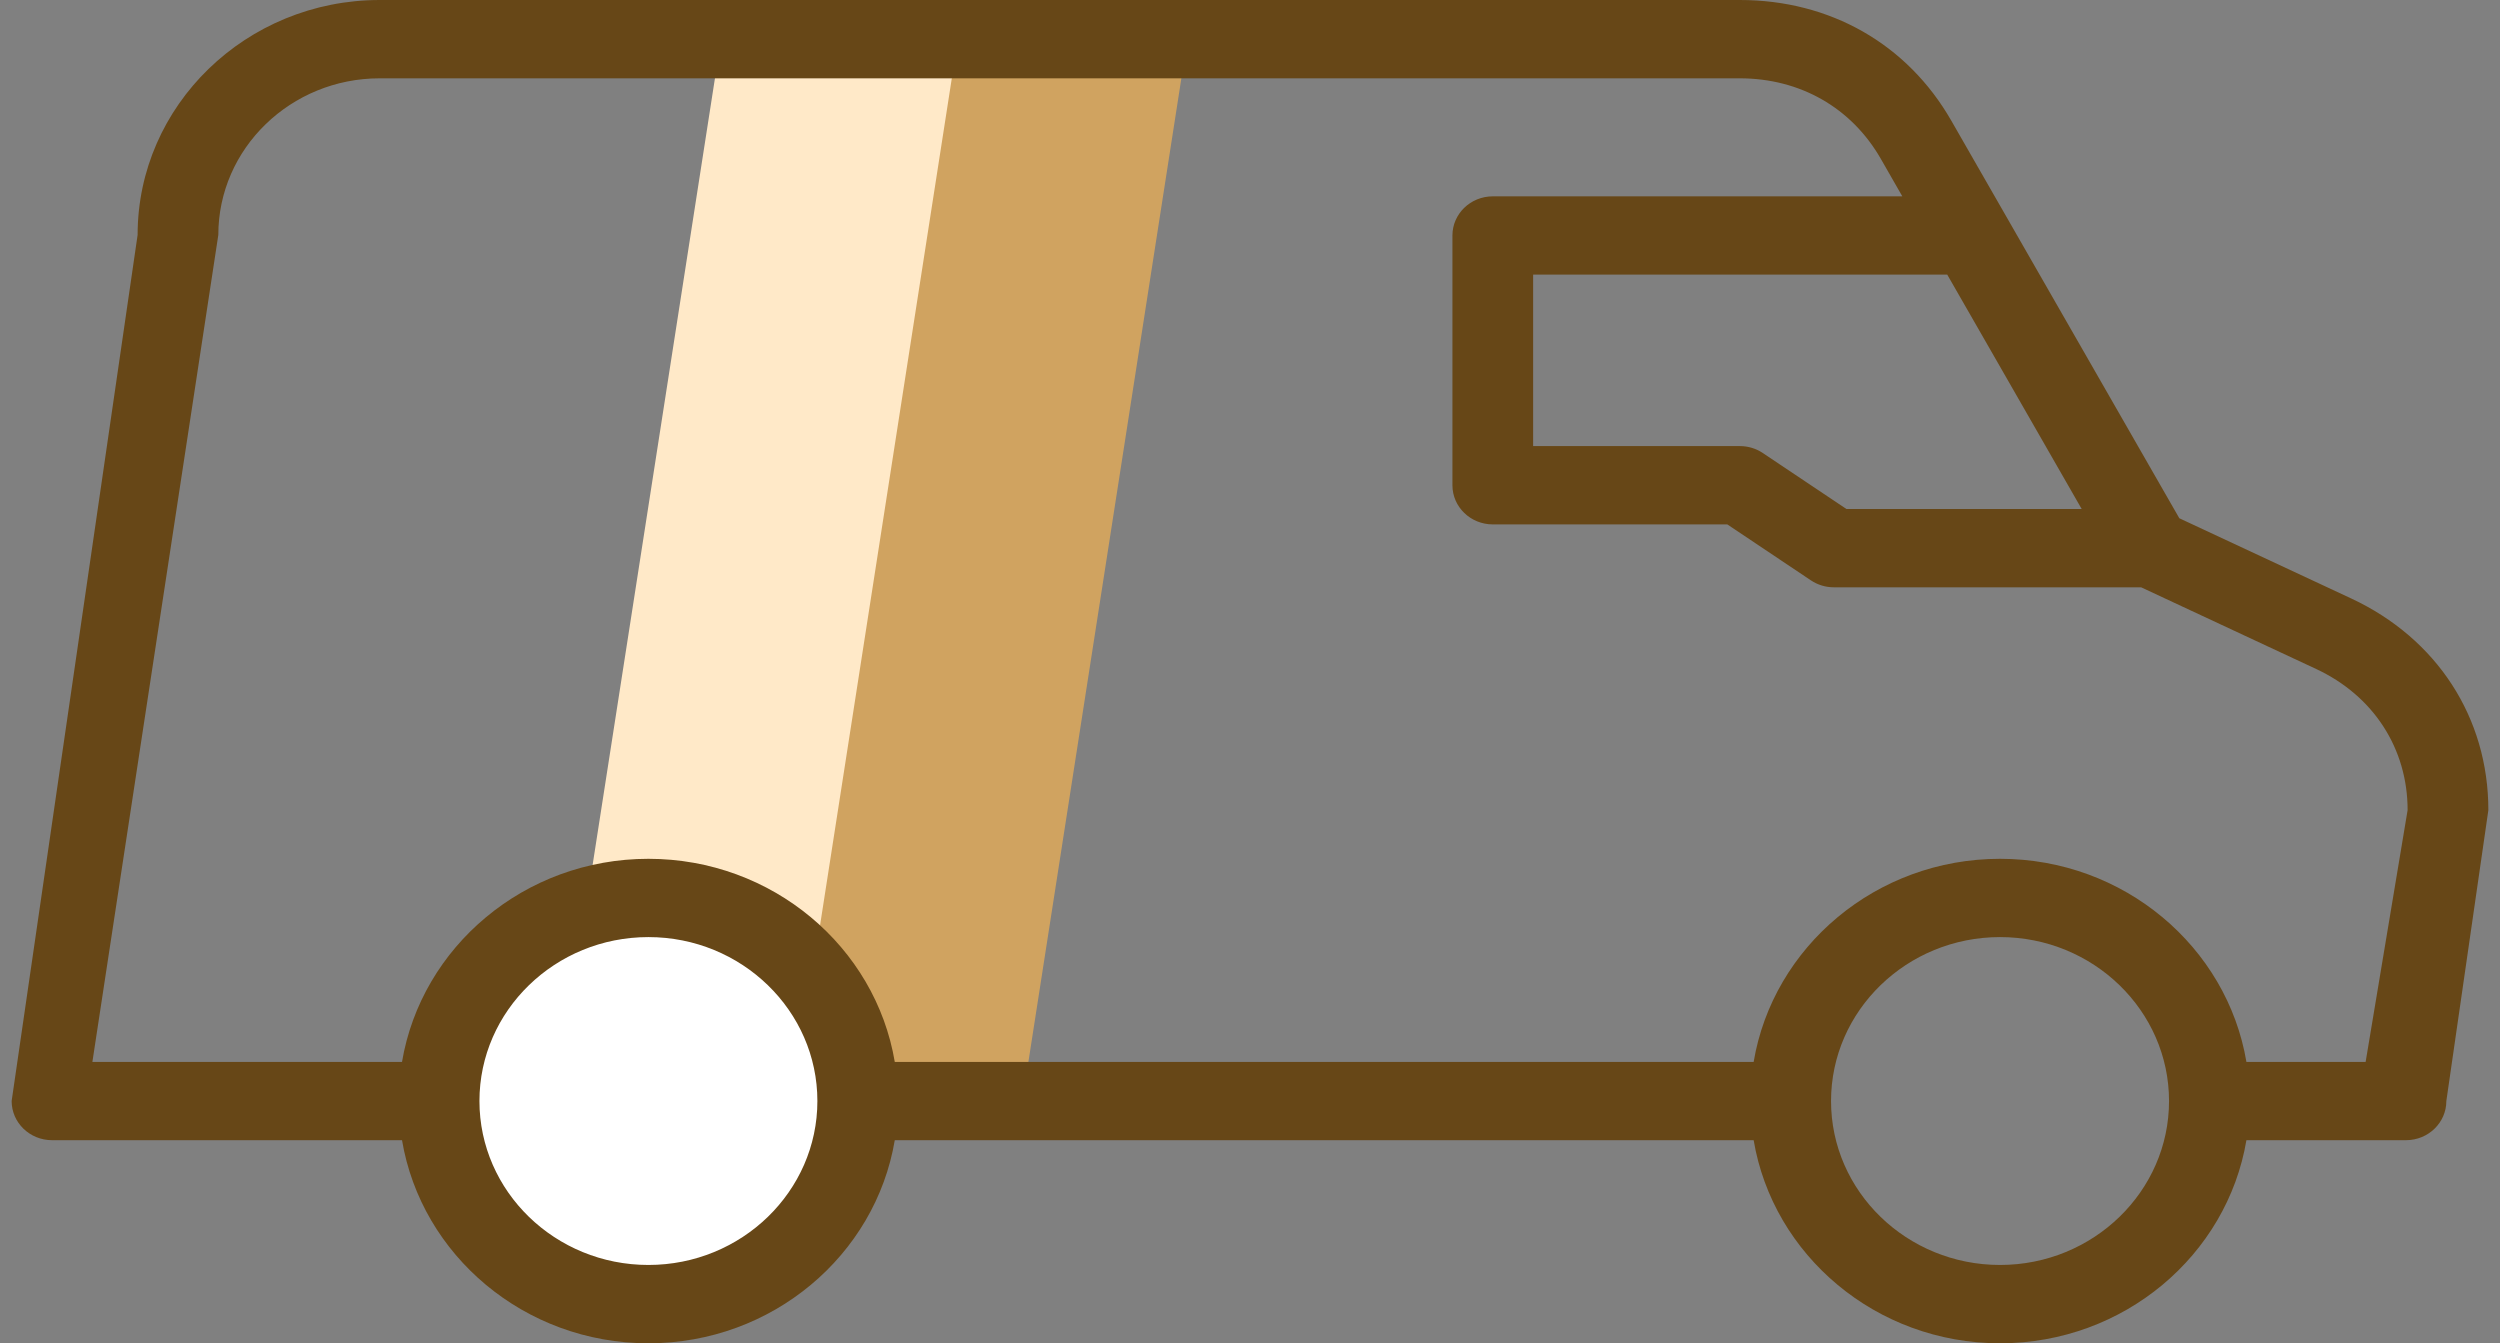
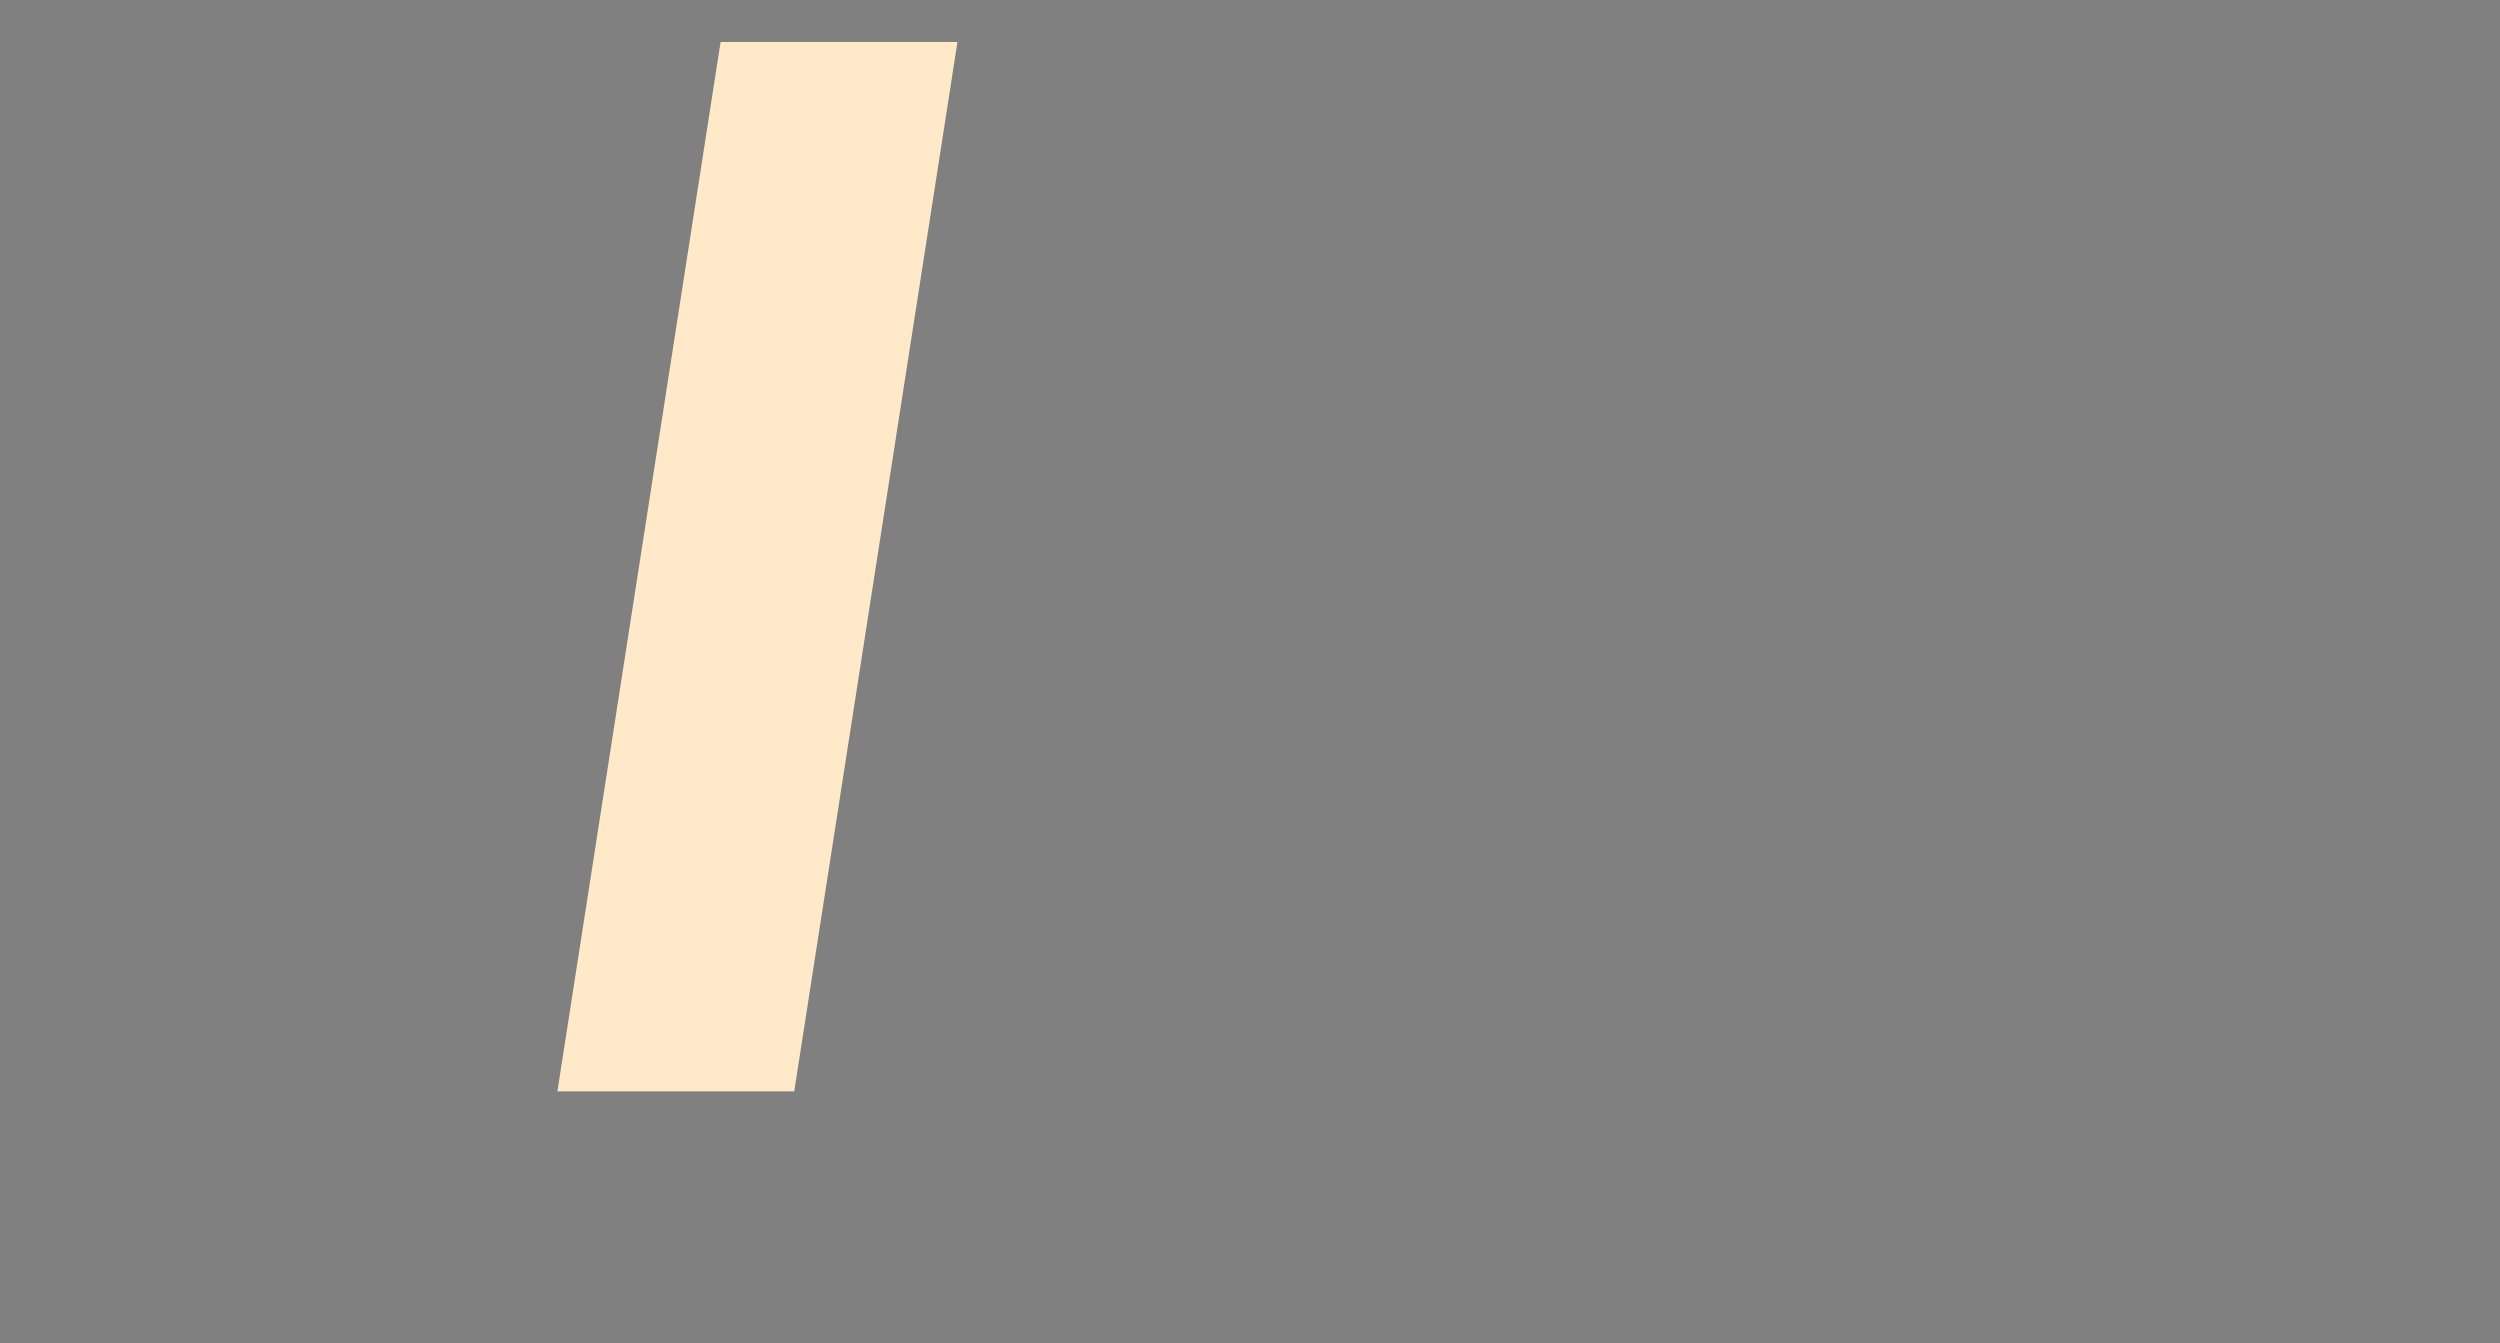
<svg xmlns="http://www.w3.org/2000/svg" width="67" height="36" viewBox="0 0 67 36" fill="none">
  <rect x="0" y="0" width="67" height="36" fill="#808080" stroke="none" />
-   <path d="M31.812 1.125L27.438 29.25H21.09L25.465 1.125H31.812Z" fill="#D0A360" />
  <path d="M25.66 1.125L21.285 29.25H14.938L19.312 1.125H25.66Z" fill="#FFE9C8" />
-   <circle cx="17.188" cy="29.25" r="5.625" fill="white" />
-   <path d="M63.011 16.038L58.406 13.889L52.295 3.234C51.116 1.179 49.049 0 46.624 0H10.177C6.599 0 3.688 2.824 3.688 6.296L0.312 29.508C0.312 30.087 0.797 30.557 1.394 30.557H10.774C11.293 33.64 14.056 36 17.377 36C20.699 36 23.462 33.64 23.98 30.557H46.998C47.517 33.64 50.279 36 53.601 36C56.922 36 59.685 33.64 60.204 30.557H64.481C65.078 30.557 65.562 30.087 65.562 29.508L66.688 21.712C66.688 19.233 65.313 17.112 63.011 16.038ZM55.789 13.641H49.484L47.243 12.141C47.063 12.02 46.849 11.955 46.629 11.955H41.088V7.36H52.186L55.789 13.641ZM17.377 33.901C14.88 33.901 12.849 31.93 12.849 29.508C12.849 27.085 14.88 25.114 17.377 25.114C19.874 25.114 21.906 27.085 21.906 29.508C21.906 31.93 19.874 33.901 17.377 33.901ZM53.601 33.901C51.104 33.901 49.072 31.93 49.072 29.508C49.072 27.085 51.104 25.114 53.601 25.114C56.098 25.114 58.13 27.085 58.13 29.508C58.13 31.93 56.098 33.901 53.601 33.901ZM63.399 28.459H60.204C59.685 25.376 56.922 23.016 53.601 23.016C50.279 23.016 47.516 25.376 46.998 28.459H23.98C23.462 25.376 20.699 23.016 17.377 23.016C14.056 23.016 11.293 25.376 10.774 28.459H2.476L5.851 6.296C5.851 3.981 7.791 2.099 10.177 2.099H46.624C48.241 2.099 49.618 2.885 50.405 4.255L50.982 5.262H40.007C39.409 5.262 38.925 5.732 38.925 6.311V13.005C38.925 13.584 39.409 14.054 40.007 14.054H46.292L48.533 15.554C48.714 15.675 48.928 15.74 49.147 15.74H57.382L62.073 17.929C63.608 18.645 64.524 20.059 64.524 21.711L63.399 28.459Z" fill="#674717" />
</svg>